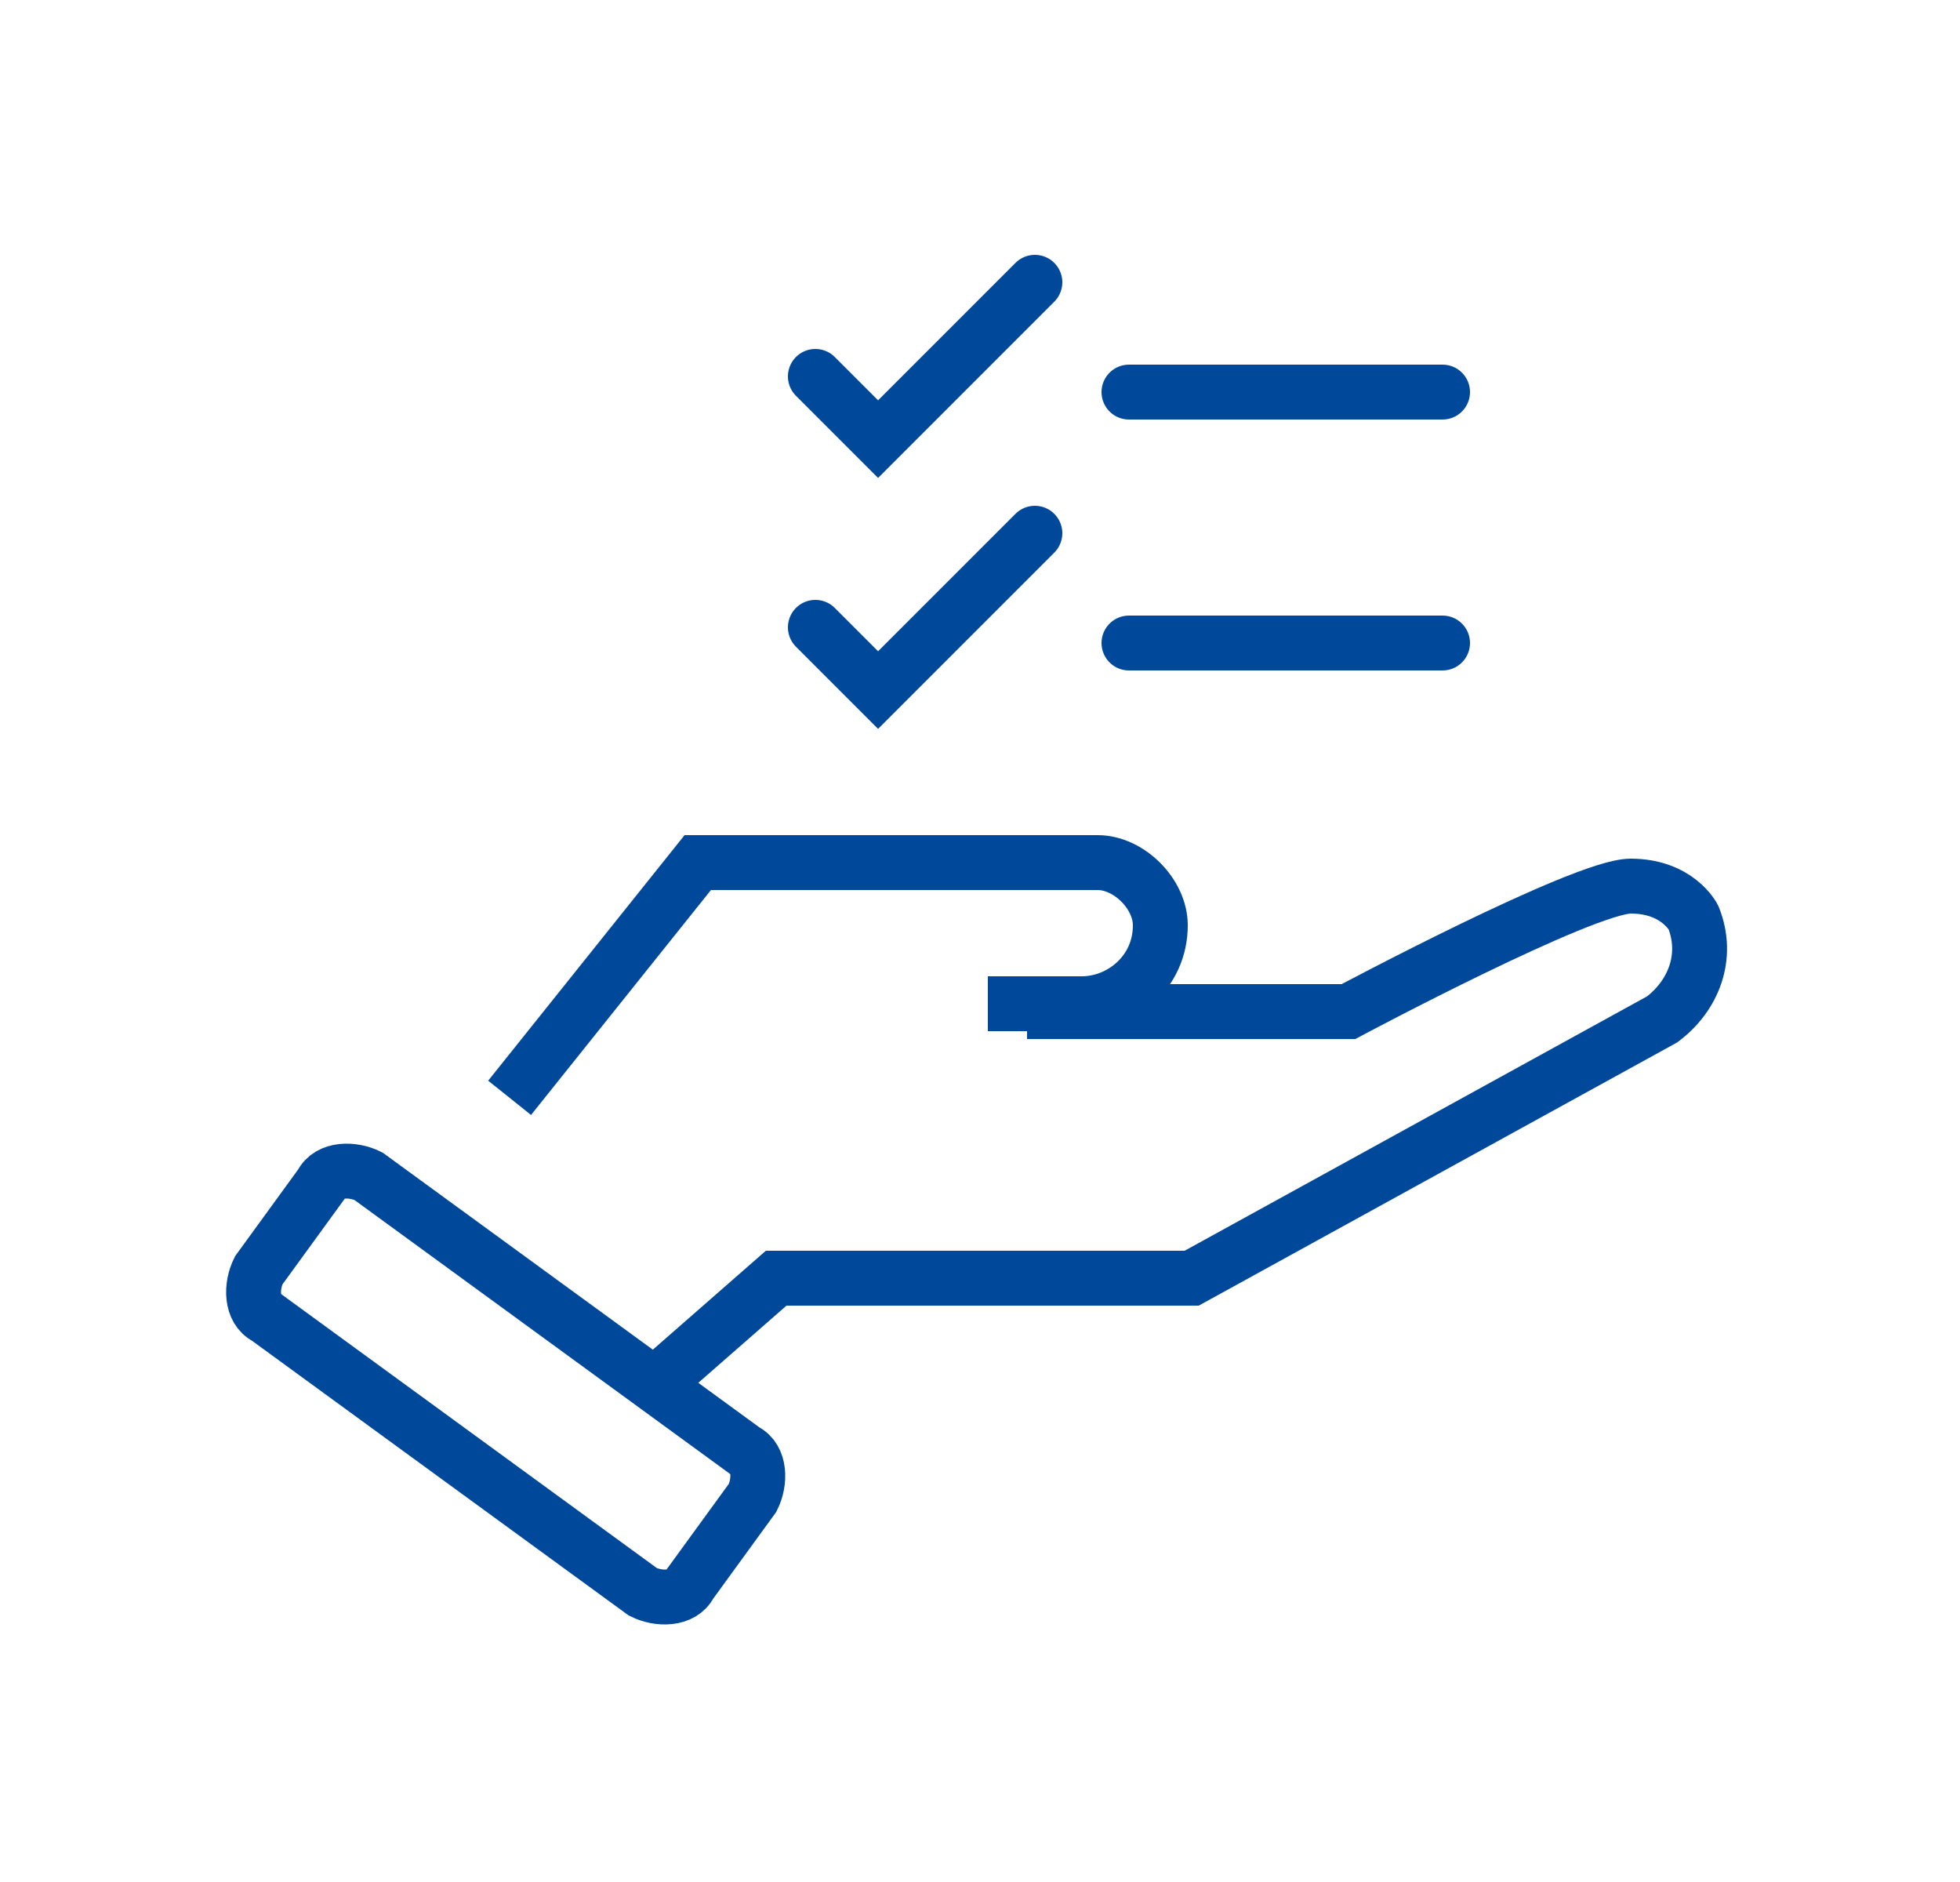
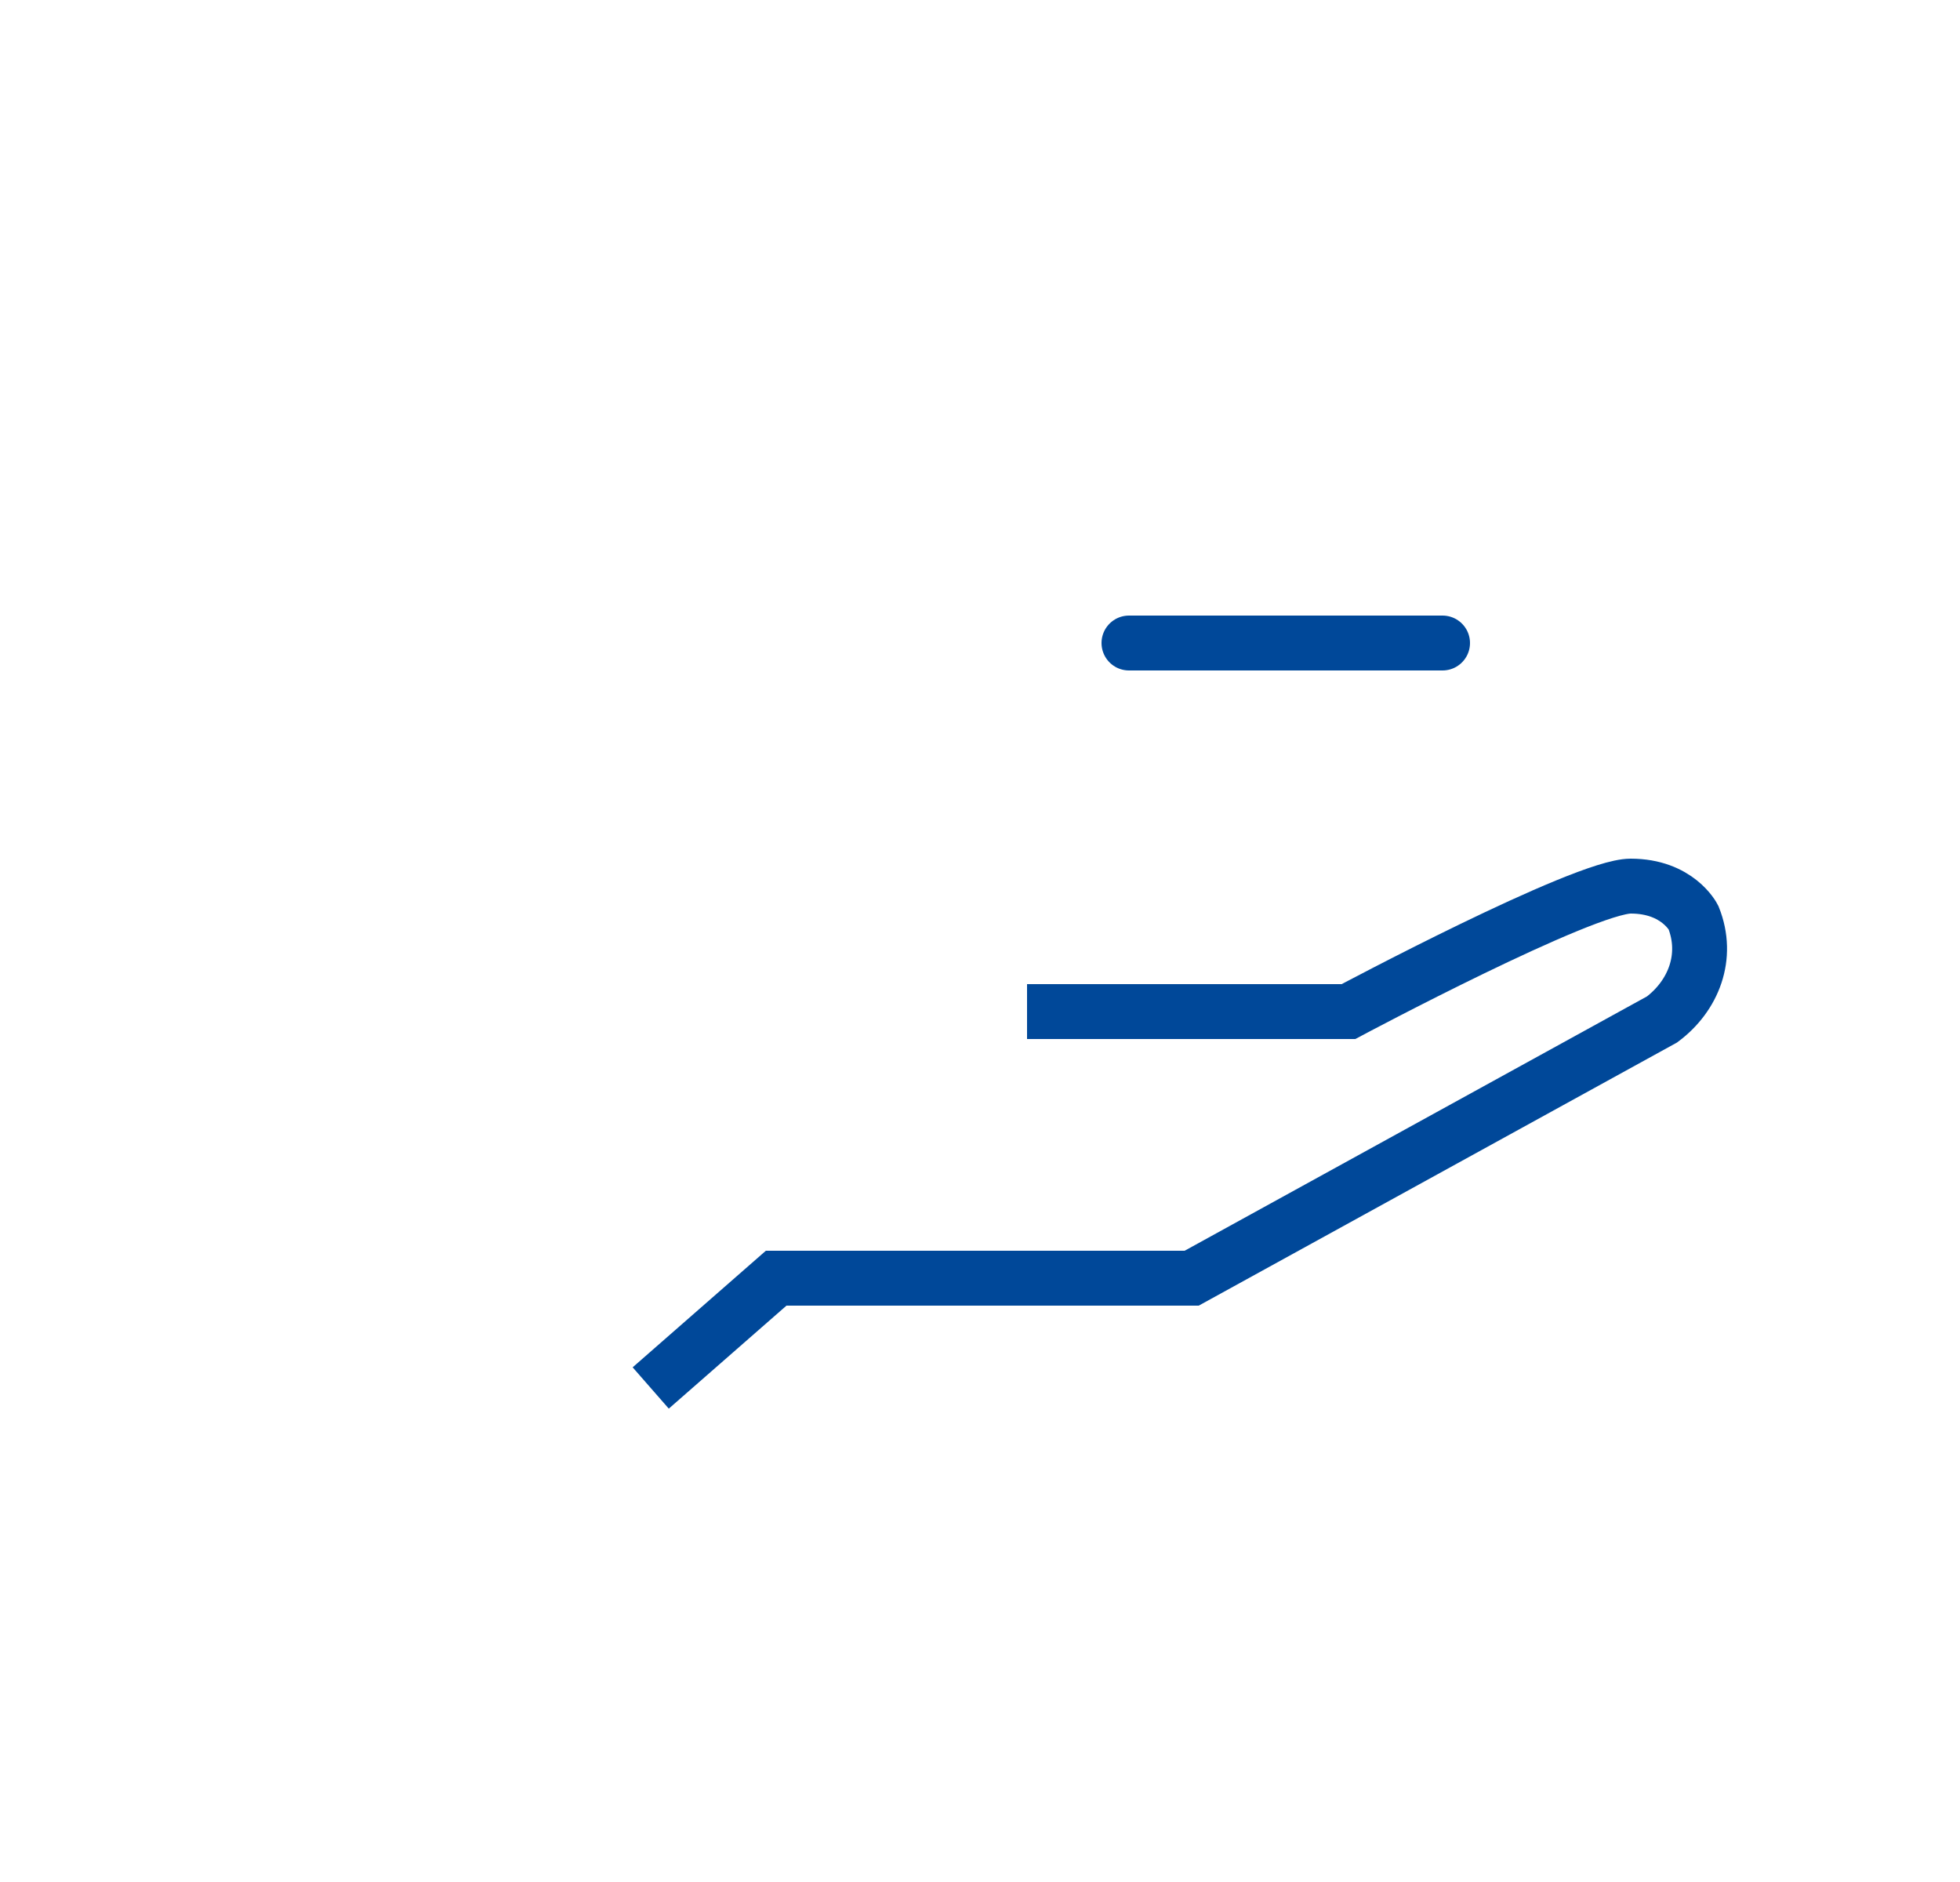
<svg xmlns="http://www.w3.org/2000/svg" version="1.1" id="Icons" x="0px" y="0px" viewBox="0 0 25 24" style="enable-background:new 0 0 25 24;" xml:space="preserve">
  <style type="text/css">
	.st0__project_logistics_attendances_surveys_blau{fill:none;stroke:#004899;stroke-width:0.7;stroke-miterlimit:10;}
	.st1__project_logistics_attendances_surveys_blau{fill:none;stroke:#004899;stroke-width:0.7;stroke-linecap:round;stroke-miterlimit:10;}
	.st2__project_logistics_attendances_surveys_blau{fill:none;stroke:#004899;stroke-width:0.7;stroke-linecap:round;stroke-linejoin:round;stroke-miterlimit:10;}
	.st3__project_logistics_attendances_surveys_blau{fill:#014698;stroke:#004899;stroke-width:0.7;stroke-miterlimit:10;}
</style>
  <g>
-     <path class="st0__project_logistics_attendances_surveys_blau" d="M6.5,14l2.4-3h5.1c0.4,0,0.8,0.4,0.8,0.8v0c0,0.6-0.5,1-1,1h-1.2" />
    <path class="st0__project_logistics_attendances_surveys_blau" d="M13.1,12.9h4.1c0,0,3-1.6,3.6-1.6c0.6,0,0.8,0.4,0.8,0.4c0.2,0.5,0,1-0.4,1.3l-6,3.3H9.9l-1.6,1.4" />
-     <path class="st0__project_logistics_attendances_surveys_blau" d="M8.2,20.3l-4.8-3.5c-0.2-0.1-0.2-0.4-0.1-0.6l0.8-1.1c0.1-0.2,0.4-0.2,0.6-0.1l4.8,3.5   c0.2,0.1,0.2,0.4,0.1,0.6l-0.8,1.1C8.7,20.4,8.4,20.4,8.2,20.3z" />
-     <polyline class="st1__project_logistics_attendances_surveys_blau" points="10.4,4.8 11.2,5.6 13.2,3.6  " />
-     <line class="st1__project_logistics_attendances_surveys_blau" x1="14.4" y1="5" x2="18.4" y2="5" />
-     <polyline class="st1__project_logistics_attendances_surveys_blau" points="10.4,8 11.2,8.8 13.2,6.8  " />
    <line class="st1__project_logistics_attendances_surveys_blau" x1="14.4" y1="8.2" x2="18.4" y2="8.2" />
  </g>
</svg>